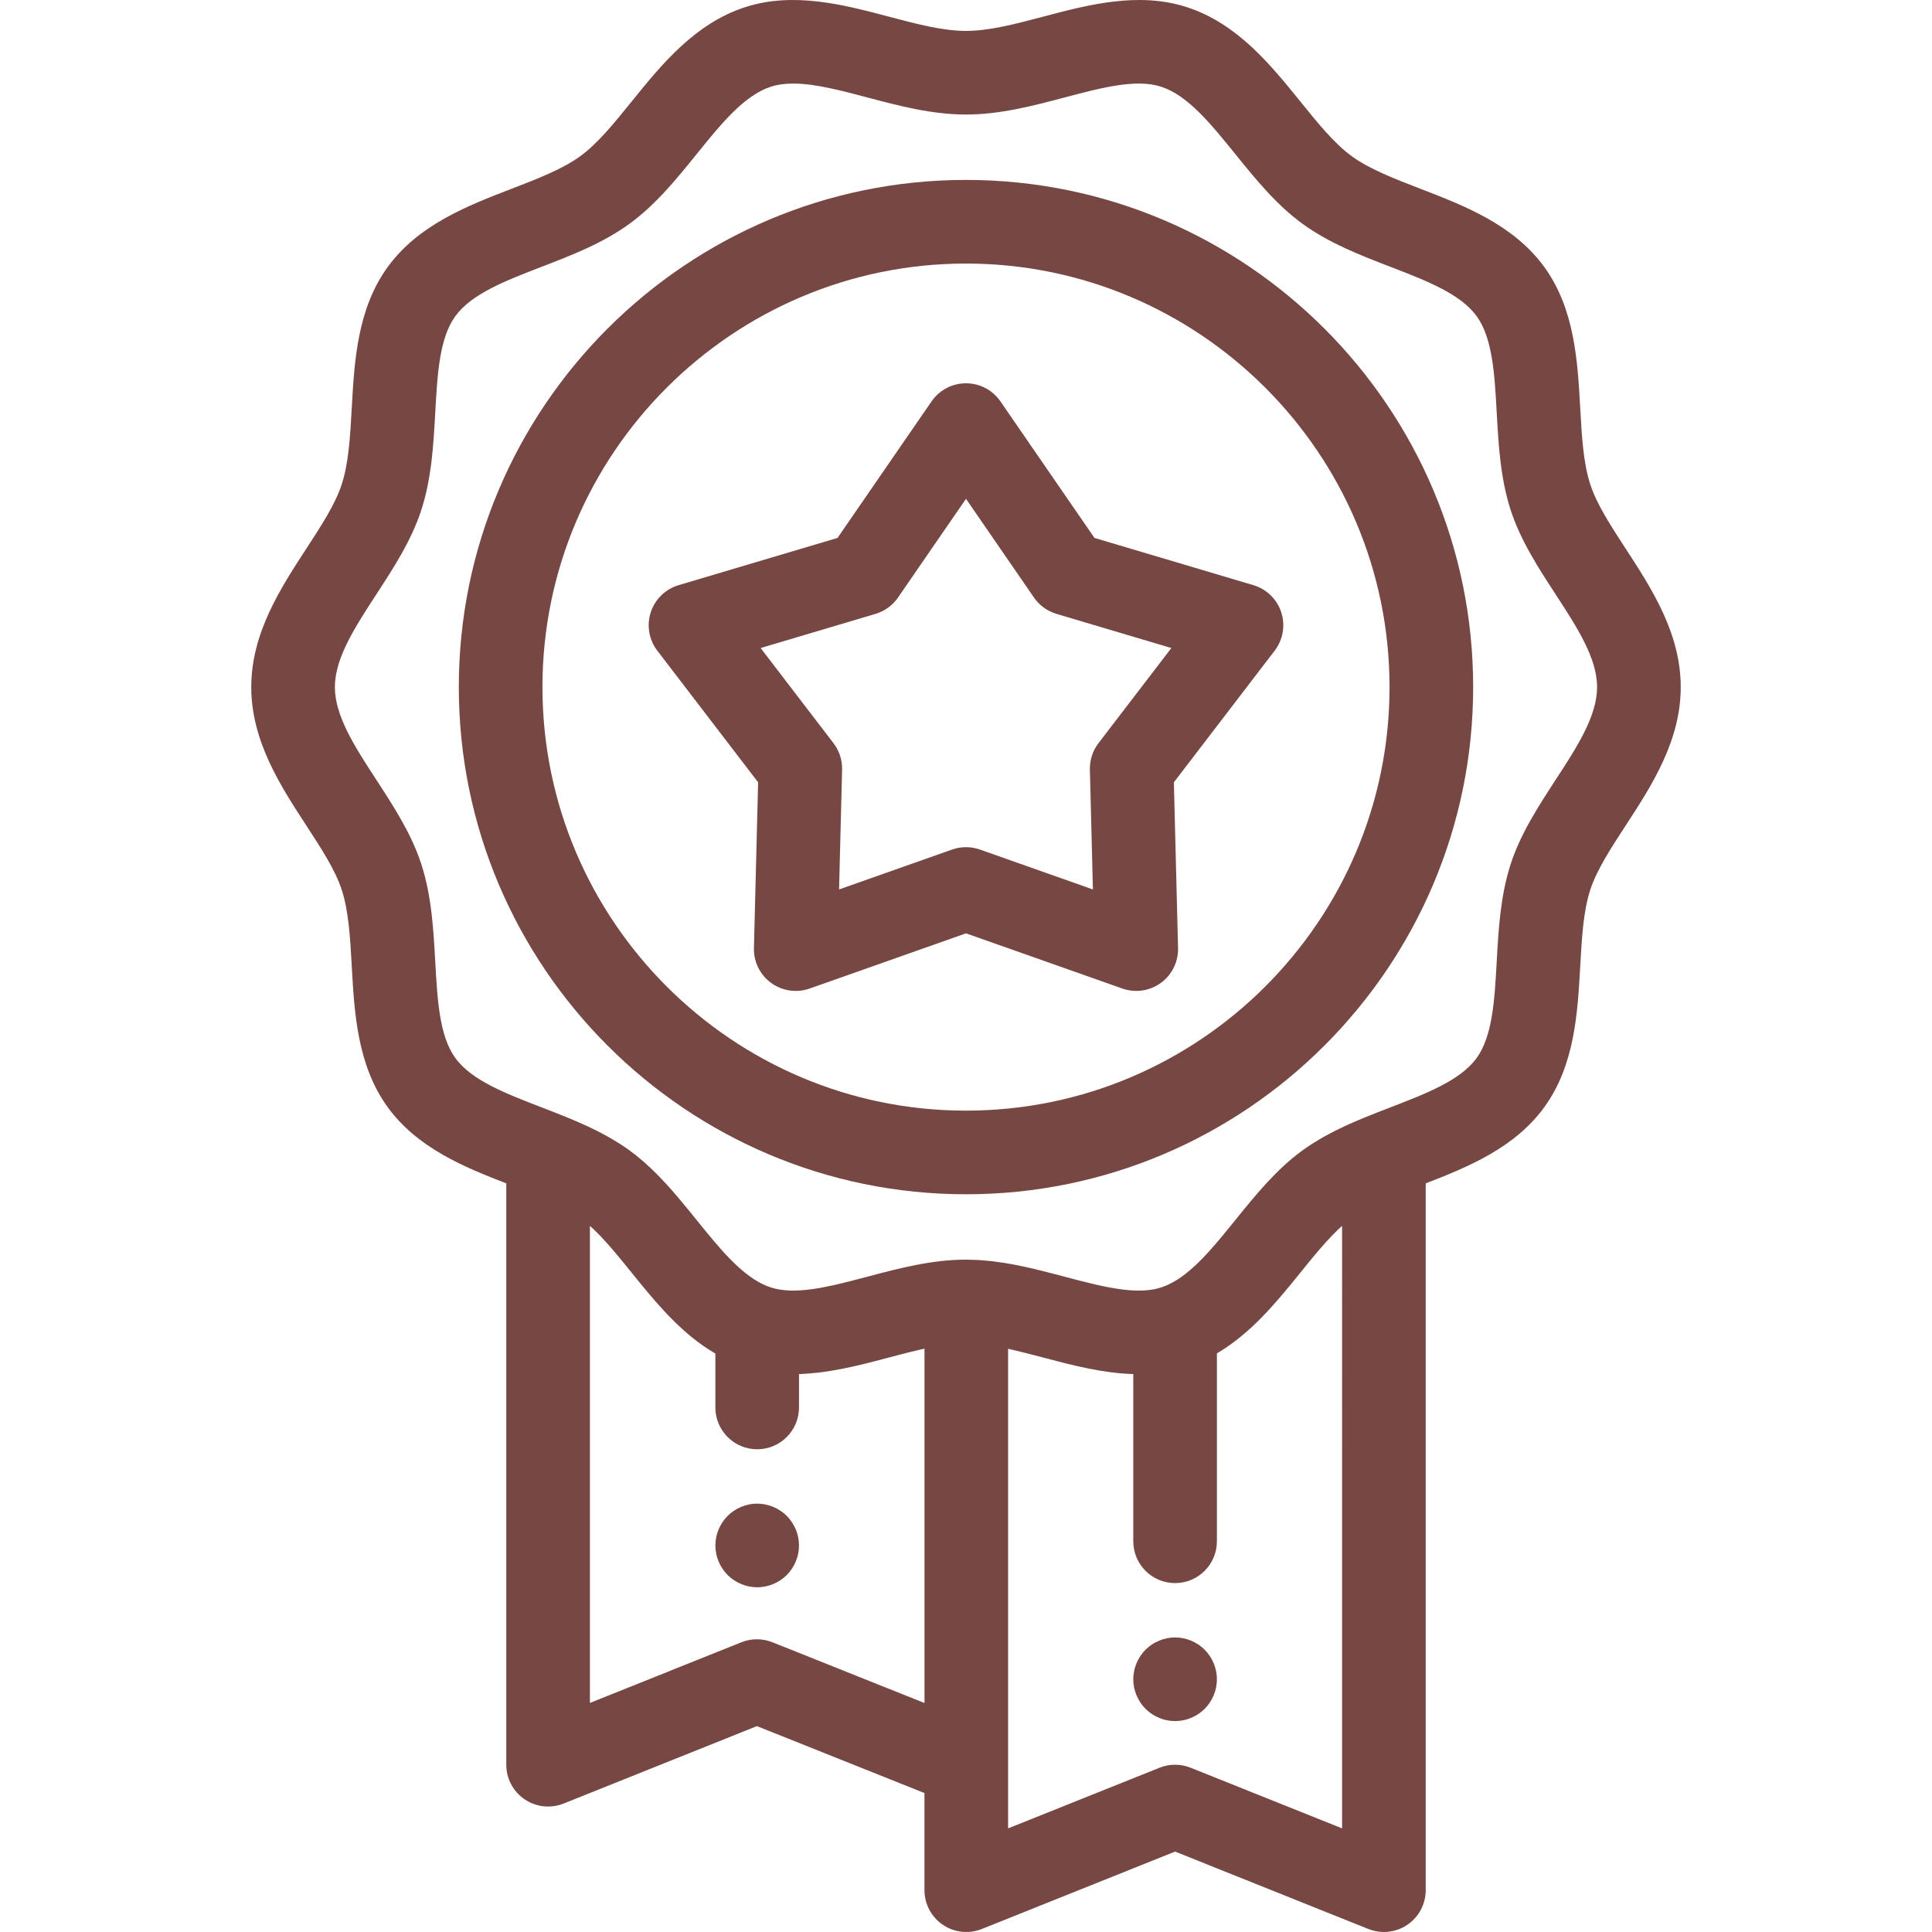
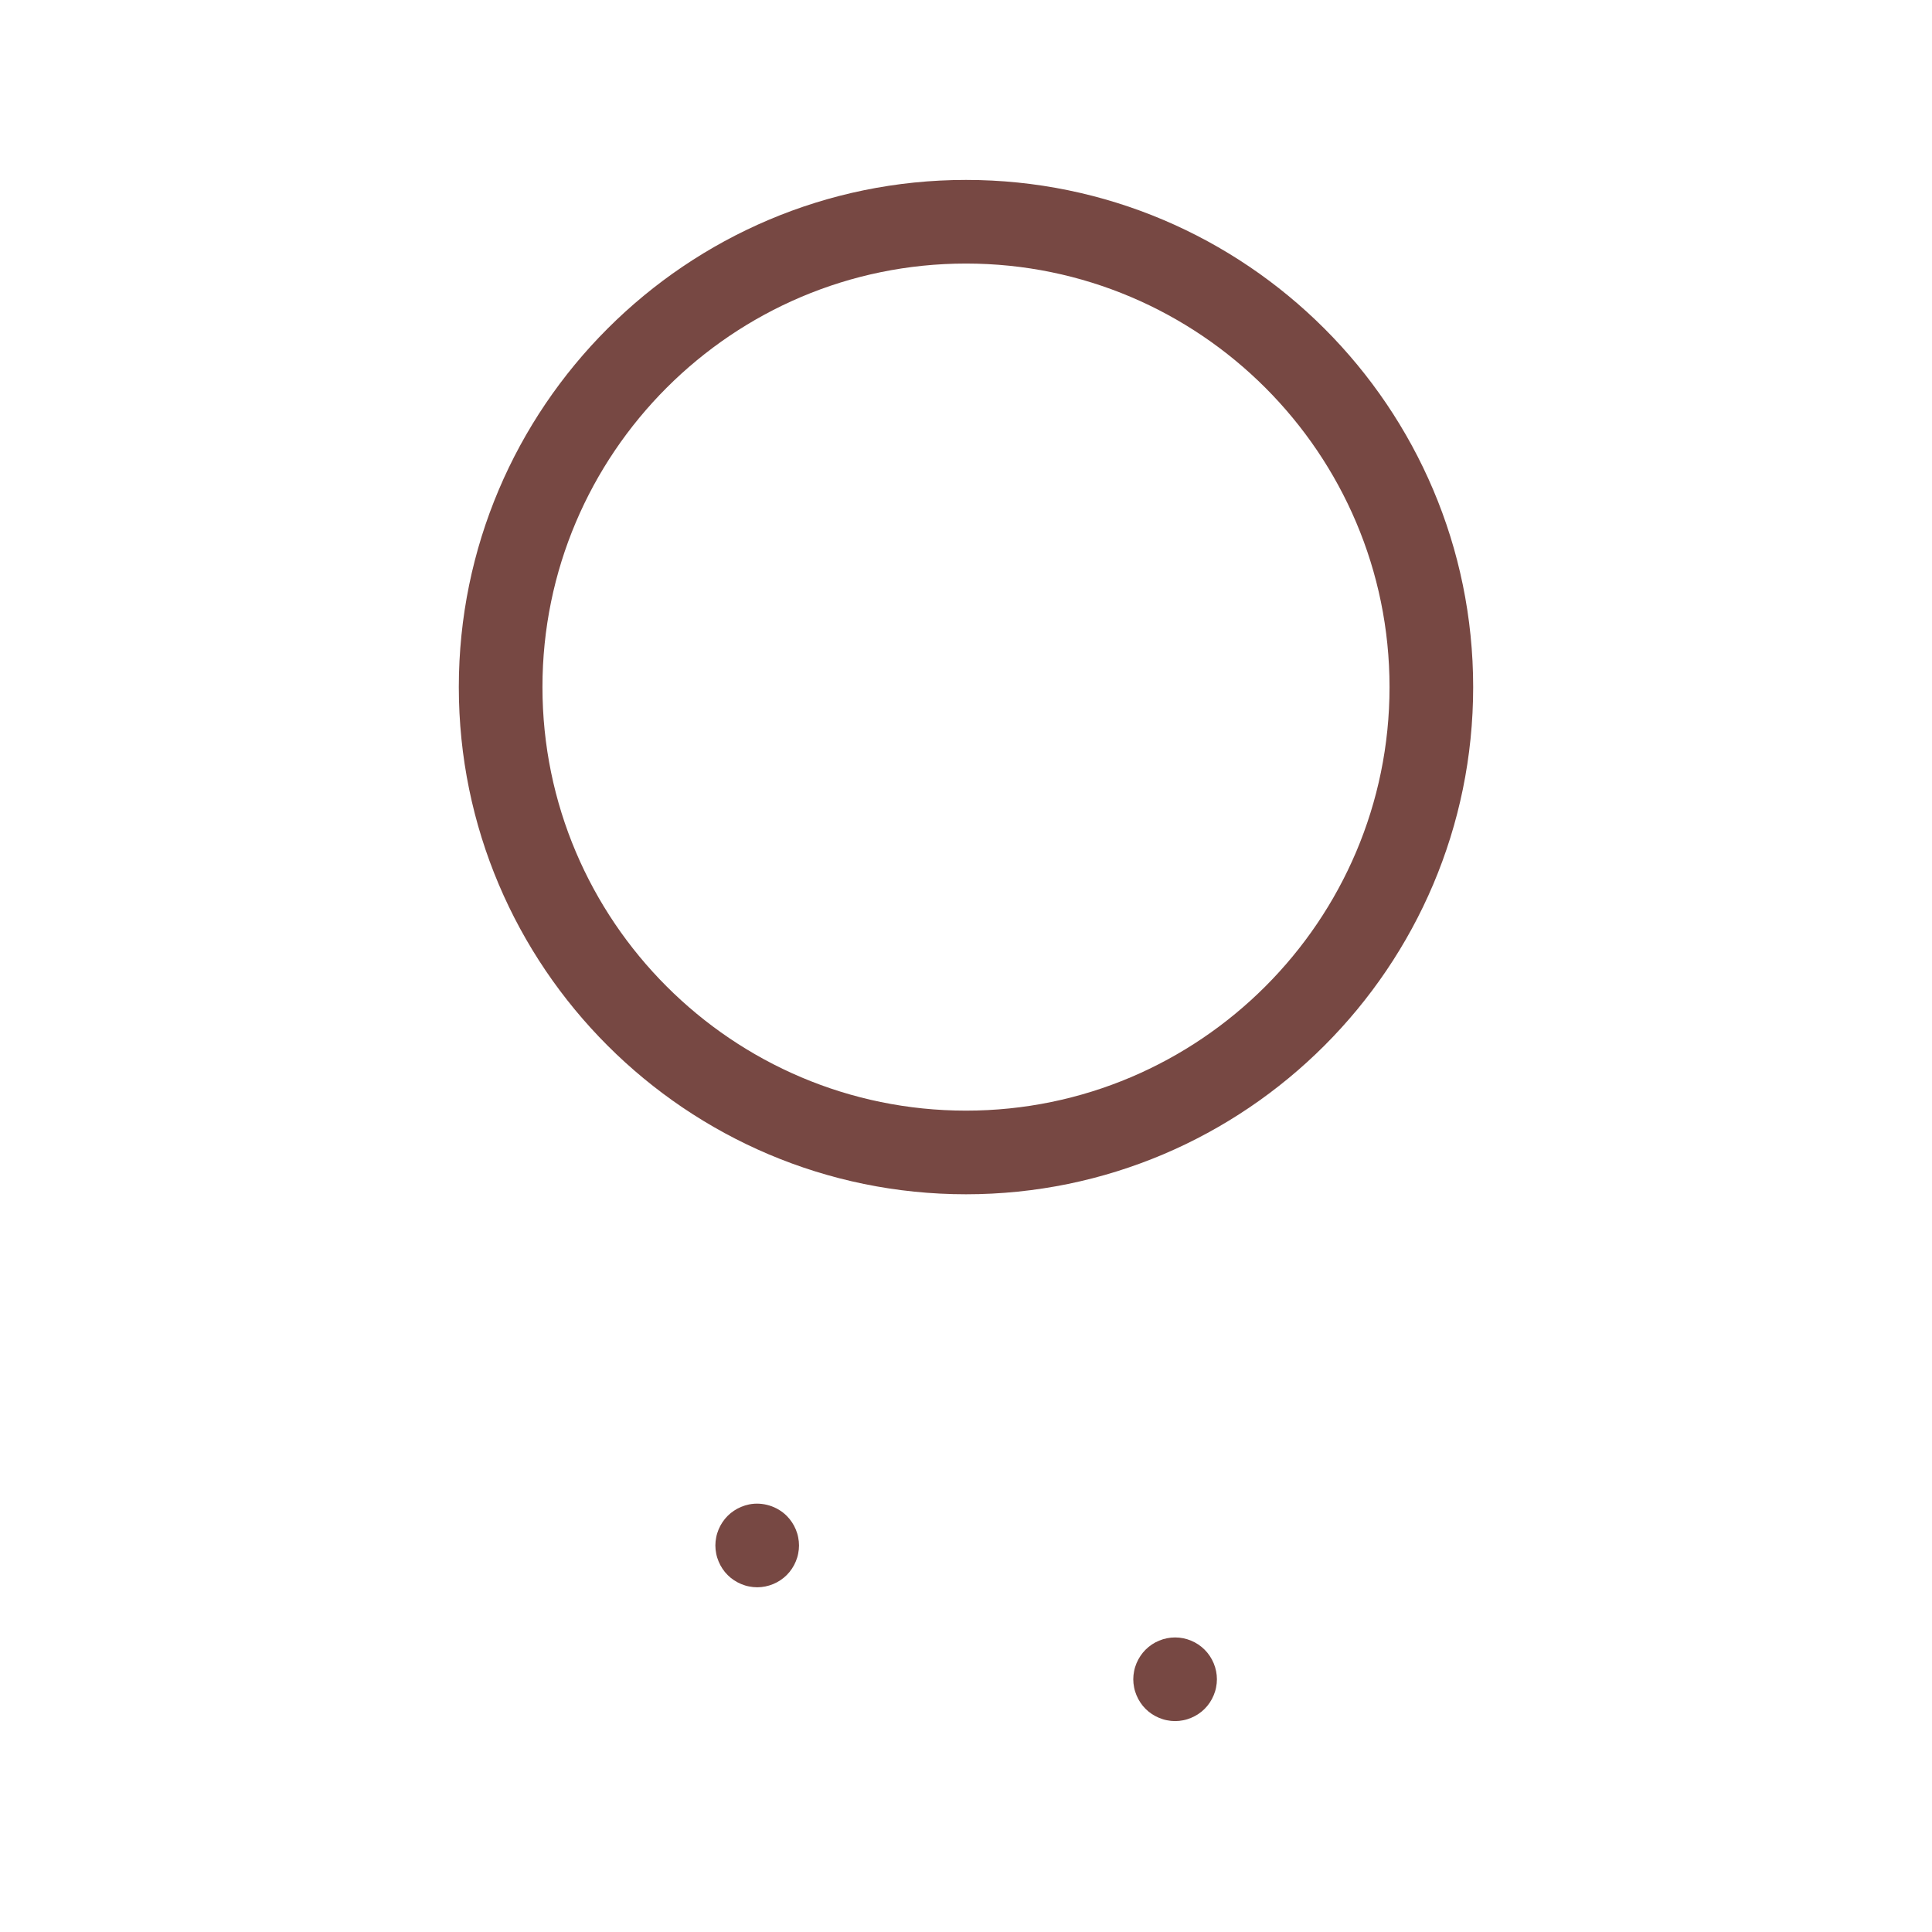
<svg xmlns="http://www.w3.org/2000/svg" id="Layer_1" x="0px" y="0px" viewBox="0 0 512 512" style="enable-background:new 0 0 512 512;" xml:space="preserve" width="512px" height="512px">
  <g>
    <g>
      <g>
-         <path d="M430.822,145.405c-3.949-6.062-7.68-11.788-9.395-17.069c-1.844-5.678-2.236-12.753-2.653-20.243 c-0.684-12.307-1.458-26.255-9.536-37.357c-8.154-11.205-21.242-16.249-32.788-20.7c-6.944-2.676-13.503-5.204-18.231-8.645 c-4.626-3.367-8.992-8.77-13.615-14.488C336.776,17.217,327.902,6.239,314.54,1.9c-12.837-4.168-26.224-0.627-38.033,2.497 c-7.374,1.951-14.338,3.794-20.509,3.794c-6.17,0-13.135-1.843-20.508-3.794c-11.81-3.124-25.195-6.666-38.035-2.496 c-13.361,4.339-22.235,15.317-30.062,25.003c-4.622,5.72-8.989,11.122-13.615,14.488c-4.729,3.441-11.287,5.969-18.231,8.645 c-11.547,4.451-24.635,9.494-32.788,20.7c-8.079,11.1-8.854,25.05-9.537,37.357c-0.416,7.491-0.809,14.566-2.652,20.243 c-1.714,5.281-5.446,11.007-9.395,17.069c-6.838,10.495-14.588,22.391-14.588,36.682s7.75,26.187,14.588,36.682 c3.949,6.062,7.68,11.788,9.395,17.069c1.844,5.677,2.236,12.753,2.653,20.243c0.684,12.307,1.458,26.255,9.536,37.357 c7.832,10.763,20.213,15.84,31.411,20.168v154.065c0,3.678,1.825,7.117,4.872,9.178c1.861,1.259,4.028,1.904,6.212,1.904 c1.392,0,2.791-0.263,4.119-0.795l51.22-20.517l44.401,17.735v25.74c0,3.678,1.825,7.117,4.872,9.178 c3.047,2.06,6.917,2.476,10.332,1.109l51.214-20.515l51.214,20.515c1.33,0.532,2.727,0.795,4.119,0.795 c2.184,0,4.352-0.645,6.212-1.904c3.047-2.061,4.872-5.5,4.872-9.178V313.605c11.199-4.328,23.579-9.404,31.411-20.168 c8.079-11.1,8.854-25.049,9.538-37.357c0.416-7.491,0.809-14.566,2.652-20.243c1.714-5.281,5.446-11.007,9.396-17.069 c6.837-10.495,14.588-22.39,14.588-36.682C445.411,167.796,437.66,155.9,430.822,145.405z M244.994,451.314l-40.298-16.099 c-1.32-0.528-2.715-0.79-4.11-0.79c-1.399,0-2.798,0.265-4.12,0.795l-40.132,16.075V324.882c0.181,0.162,0.362,0.319,0.543,0.485 c0.187,0.173,0.375,0.345,0.561,0.524c0.378,0.362,0.755,0.737,1.132,1.12c0.142,0.144,0.284,0.283,0.426,0.429 c0.513,0.532,1.025,1.081,1.536,1.646c0.124,0.137,0.249,0.281,0.373,0.421c0.397,0.444,0.795,0.894,1.193,1.355 c0.19,0.219,0.38,0.443,0.57,0.667c0.34,0.4,0.682,0.803,1.024,1.214c0.194,0.233,0.388,0.466,0.582,0.7 c0.376,0.454,0.753,0.913,1.13,1.378c0.143,0.176,0.286,0.35,0.43,0.526c0.516,0.636,1.035,1.277,1.558,1.924 c5.383,6.659,11.259,13.93,18.747,19.232c1.107,0.785,2.261,1.512,3.442,2.202v14.284c0,6.121,4.962,11.082,11.082,11.082 c6.121,0,11.082-4.962,11.082-11.082v-8.846c0.398-0.012,0.795-0.035,1.193-0.057c0.294-0.016,0.586-0.031,0.879-0.051 c0.84-0.058,1.679-0.131,2.516-0.223c0.139-0.016,0.277-0.026,0.416-0.041c0.973-0.113,1.942-0.249,2.908-0.4 c0.27-0.042,0.539-0.09,0.809-0.134c0.723-0.121,1.443-0.248,2.161-0.386c0.293-0.057,0.584-0.111,0.876-0.17 c0.84-0.168,1.676-0.346,2.508-0.531c0.11-0.024,0.219-0.047,0.329-0.071c0.934-0.212,1.861-0.433,2.782-0.659 c0.325-0.08,0.646-0.161,0.97-0.242c0.631-0.158,1.259-0.317,1.883-0.479c0.352-0.091,0.703-0.181,1.053-0.273 c0.561-0.146,1.116-0.293,1.671-0.44c0.264-0.07,0.532-0.14,0.795-0.209c0.887-0.235,1.767-0.467,2.64-0.695 c0.136-0.035,0.269-0.07,0.406-0.104c0.714-0.186,1.423-0.368,2.128-0.545c0.263-0.066,0.522-0.129,0.784-0.194 c0.582-0.144,1.161-0.285,1.737-0.42c0.3-0.071,0.598-0.139,0.898-0.206c0.306-0.07,0.608-0.134,0.912-0.199V451.314z M355.664,484.54l-40.134-16.074c-1.322-0.53-2.722-0.795-4.12-0.795c-1.399,0-2.798,0.265-4.12,0.795l-40.132,16.075v-16.87 V357.447c0.134,0.03,0.268,0.058,0.403,0.089c1.339,0.3,2.693,0.625,4.071,0.973c0.199,0.051,0.401,0.103,0.602,0.154 c1.409,0.36,2.829,0.734,4.272,1.115c7.487,1.98,15.608,4.122,23.822,4.367v44.308c0,6.121,4.962,11.082,11.082,11.082 c6.121,0,11.082-4.962,11.082-11.082v-49.793c9.133-5.357,15.951-13.767,22.112-21.388c0.516-0.638,1.027-1.271,1.538-1.898 c0.156-0.192,0.311-0.381,0.467-0.572c0.375-0.459,0.748-0.914,1.12-1.365c0.19-0.229,0.379-0.457,0.567-0.683 c0.347-0.416,0.693-0.826,1.038-1.231c0.186-0.219,0.373-0.439,0.56-0.655c0.406-0.47,0.81-0.928,1.215-1.38 c0.116-0.131,0.234-0.266,0.351-0.396c0.514-0.567,1.027-1.118,1.543-1.651c0.139-0.144,0.277-0.278,0.417-0.42 c0.38-0.387,0.76-0.765,1.141-1.13c0.185-0.177,0.37-0.348,0.556-0.52c0.182-0.168,0.363-0.326,0.546-0.489V484.54z M412.252,206.67c-4.565,7.005-9.284,14.249-11.906,22.324c-2.733,8.417-3.225,17.283-3.702,25.859 c-0.564,10.146-1.096,19.729-5.328,25.544c-4.307,5.918-13.309,9.388-22.839,13.061c-2.22,0.856-4.458,1.724-6.688,2.637 c-0.583,0.238-1.171,0.482-1.771,0.736c-0.331,0.14-0.662,0.281-0.991,0.424c-0.651,0.281-1.307,0.574-1.969,0.874 c-0.237,0.107-0.475,0.213-0.713,0.322c-0.856,0.397-1.717,0.813-2.58,1.248c-0.257,0.13-0.51,0.267-0.766,0.399 c-0.612,0.317-1.222,0.643-1.833,0.981c-0.322,0.178-0.643,0.362-0.963,0.546c-0.573,0.33-1.14,0.673-1.707,1.024 c-0.286,0.177-0.574,0.351-0.857,0.534c-0.832,0.536-1.658,1.091-2.465,1.679c-6.986,5.085-12.49,11.892-17.81,18.477 c-2.424,2.998-4.797,5.935-7.19,8.554c-3.991,4.368-8.039,7.857-12.48,9.299c-2.902,0.942-6.29,1.007-9.997,0.567 c-4.767-0.565-10.059-1.966-15.523-3.41c-5.24-1.386-10.59-2.801-16.066-3.672c-0.003-0.001-0.008-0.001-0.011-0.002 c-0.905-0.144-1.816-0.263-2.728-0.375c-0.196-0.024-0.389-0.058-0.585-0.08c-0.794-0.09-1.591-0.15-2.391-0.211 c-0.319-0.024-0.635-0.063-0.954-0.083c-0.724-0.044-1.453-0.053-2.181-0.07c-0.286-0.007-0.571-0.026-0.858-0.028 c-0.041-0.001-0.08-0.008-0.121-0.008c-0.094-0.001-0.198-0.003-0.283-0.003c-9.052,0-17.757,2.303-26.178,4.531 c-3.035,0.802-6.018,1.593-8.887,2.232c-4.016,0.895-7.81,1.498-11.213,1.437c-1.945-0.035-3.761-0.287-5.42-0.826 c-6.216-2.018-11.666-8.052-17.261-14.886c-0.799-0.976-1.601-1.968-2.409-2.968c-0.665-0.823-1.333-1.649-2.007-2.476 c-1.949-2.392-3.946-4.778-6.048-7.073c-0.802-0.877-1.617-1.741-2.454-2.584c-2.271-2.289-4.682-4.439-7.303-6.345 c-0.808-0.587-1.632-1.142-2.465-1.679c-0.283-0.183-0.571-0.357-0.857-0.534c-0.566-0.351-1.134-0.694-1.707-1.024 c-0.32-0.184-0.639-0.367-0.963-0.546c-0.611-0.338-1.22-0.664-1.833-0.981c-0.256-0.133-0.509-0.269-0.766-0.399 c-0.863-0.436-1.723-0.851-2.58-1.248c-0.236-0.11-0.475-0.214-0.713-0.322c-0.662-0.301-1.319-0.594-1.969-0.874 c-0.33-0.143-0.661-0.285-0.991-0.424c-0.6-0.253-1.188-0.498-1.771-0.736c-2.231-0.912-4.47-1.781-6.688-2.637 c-9.531-3.673-18.532-7.143-22.839-13.061c-4.231-5.815-4.764-15.398-5.327-25.543c-0.477-8.574-0.969-17.441-3.701-25.859 c-2.622-8.076-7.341-15.319-11.906-22.324c-5.654-8.679-10.994-16.874-10.994-24.583c0-7.709,5.339-15.904,10.994-24.583 c4.565-7.005,9.284-14.249,11.906-22.323c2.733-8.417,3.225-17.284,3.701-25.859c0.564-10.146,1.096-19.729,5.328-25.544 c4.307-5.917,13.309-9.387,22.839-13.061c7.974-3.073,16.219-6.252,23.302-11.406c6.986-5.085,12.49-11.893,17.811-18.477 c6.462-7.995,12.565-15.547,19.67-17.854c1.795-0.583,3.775-0.83,5.903-0.83c5.734,0,12.533,1.799,19.618,3.673 c8.419,2.228,17.126,4.531,26.178,4.531c9.052,0,17.758-2.303,26.178-4.531c9.714-2.569,18.887-4.997,25.521-2.843 c7.104,2.306,13.207,9.859,19.67,17.854c5.322,6.584,10.824,13.392,17.81,18.477c7.083,5.154,15.328,8.333,23.302,11.406 c9.531,3.674,18.532,7.144,22.839,13.061c4.231,5.815,4.764,15.398,5.327,25.543c0.477,8.574,0.969,17.441,3.701,25.859 c2.622,8.075,7.341,15.319,11.905,22.324c5.654,8.679,10.994,16.875,10.994,24.583 C423.246,189.796,417.905,197.992,412.252,206.67z" data-original="#000000" class="active-path" data-old_color="#000000" fill="#774843" />
-       </g>
+         </g>
    </g>
    <g>
      <g>
        <path d="M255.998,47.681c-74.112,0-134.407,60.295-134.407,134.407s60.295,134.407,134.407,134.407S390.405,256.2,390.405,182.088 S330.111,47.681,255.998,47.681z M255.998,294.33c-61.891,0-112.242-50.352-112.242-112.242S194.107,69.845,255.998,69.845 s112.242,50.352,112.242,112.243S317.889,294.33,255.998,294.33z" data-original="#000000" class="active-path" data-old_color="#000000" fill="#774843" />
      </g>
    </g>
    <g>
      <g>
-         <path d="M339.544,162.27c-1.127-3.468-3.888-6.16-7.383-7.198l-42.115-12.516l-24.92-36.186c-2.068-3.002-5.481-4.796-9.127-4.796 c-3.646,0-7.059,1.794-9.127,4.796l-24.92,36.185l-42.115,12.519c-3.495,1.04-6.256,3.73-7.383,7.198 c-1.127,3.468-0.475,7.268,1.741,10.163l26.714,34.883l-1.108,43.923c-0.092,3.645,1.615,7.103,4.565,9.246 c2.949,2.143,6.766,2.699,10.204,1.484l41.43-14.628l41.43,14.628c1.2,0.423,2.448,0.632,3.688,0.632 c2.31,0,4.596-0.721,6.515-2.117c2.95-2.143,4.657-5.601,4.565-9.246l-1.108-43.923l26.714-34.883 C340.019,169.538,340.671,165.738,339.544,162.27z M291.112,196.947c-1.539,2.01-2.344,4.486-2.281,7.018l0.801,31.747 l-29.946-10.574c-1.194-0.421-2.441-0.632-3.689-0.632c-1.248,0-2.496,0.211-3.689,0.632l-29.946,10.574l0.801-31.747 c0.064-2.531-0.741-5.008-2.281-7.018l-19.309-25.212l30.44-9.049c2.427-0.721,4.534-2.252,5.97-4.338l18.012-26.154 l18.012,26.154c1.436,2.085,3.543,3.616,5.97,4.338l30.44,9.049L291.112,196.947z" data-original="#000000" class="active-path" data-old_color="#000000" fill="#774843" />
-       </g>
+         </g>
    </g>
    <g>
      <g>
        <path d="M319.246,437.191c-0.51-0.51-1.075-0.975-1.685-1.385c-0.598-0.399-1.241-0.743-1.917-1.02 c-0.665-0.277-1.363-0.488-2.072-0.632c-1.419-0.288-2.893-0.288-4.322,0c-0.709,0.144-1.407,0.355-2.072,0.632 c-0.676,0.277-1.319,0.621-1.917,1.02c-0.609,0.41-1.175,0.875-1.685,1.385c-0.51,0.51-0.975,1.075-1.374,1.685 c-0.399,0.599-0.743,1.241-1.02,1.906c-0.277,0.676-0.499,1.374-0.632,2.083c-0.144,0.709-0.222,1.441-0.222,2.161 c0,0.72,0.078,1.452,0.222,2.161c0.133,0.709,0.355,1.407,0.632,2.072c0.277,0.676,0.621,1.319,1.02,1.917 c0.399,0.61,0.864,1.175,1.374,1.685c0.51,0.51,1.075,0.975,1.685,1.374c0.598,0.399,1.241,0.743,1.917,1.02 c0.665,0.277,1.363,0.499,2.072,0.632c0.709,0.144,1.441,0.222,2.161,0.222c0.72,0,1.452-0.078,2.161-0.222 c0.709-0.133,1.407-0.355,2.072-0.632c0.676-0.277,1.319-0.621,1.917-1.02c0.609-0.399,1.175-0.864,1.685-1.374 c0.51-0.51,0.975-1.075,1.374-1.685c0.399-0.598,0.743-1.241,1.02-1.917c0.277-0.665,0.499-1.363,0.632-2.072 c0.144-0.709,0.222-1.441,0.222-2.161C322.493,442.112,321.307,439.253,319.246,437.191z" data-original="#000000" class="active-path" data-old_color="#000000" fill="#774843" />
      </g>
    </g>
    <g>
      <g>
        <path d="M211.525,407.401c-0.133-0.708-0.355-1.406-0.632-2.083c-0.277-0.665-0.621-1.308-1.02-1.906 c-0.399-0.609-0.864-1.175-1.374-1.685c-2.571-2.571-6.395-3.757-9.996-3.037c-0.709,0.144-1.407,0.366-2.072,0.643 c-0.676,0.277-1.319,0.621-1.917,1.02c-0.61,0.399-1.175,0.864-1.685,1.374c-0.51,0.51-0.975,1.075-1.374,1.685 c-0.399,0.598-0.742,1.241-1.02,1.906c-0.277,0.676-0.499,1.374-0.632,2.083c-0.144,0.709-0.222,1.441-0.222,2.161 s0.078,1.452,0.222,2.161c0.133,0.709,0.355,1.407,0.632,2.072c0.277,0.676,0.621,1.319,1.02,1.917 c0.399,0.609,0.864,1.175,1.374,1.685c0.51,0.51,1.075,0.975,1.685,1.374c0.598,0.399,1.241,0.743,1.917,1.02 c0.665,0.277,1.363,0.499,2.072,0.632c0.709,0.144,1.441,0.222,2.161,0.222c2.915,0,5.774-1.186,7.835-3.247 c0.51-0.51,0.975-1.075,1.374-1.685c0.399-0.598,0.743-1.241,1.02-1.917c0.277-0.665,0.499-1.363,0.632-2.072 c0.144-0.709,0.222-1.441,0.222-2.161C211.746,408.841,211.669,408.11,211.525,407.401z" data-original="#000000" class="active-path" data-old_color="#000000" fill="#774843" />
      </g>
    </g>
  </g>
</svg>